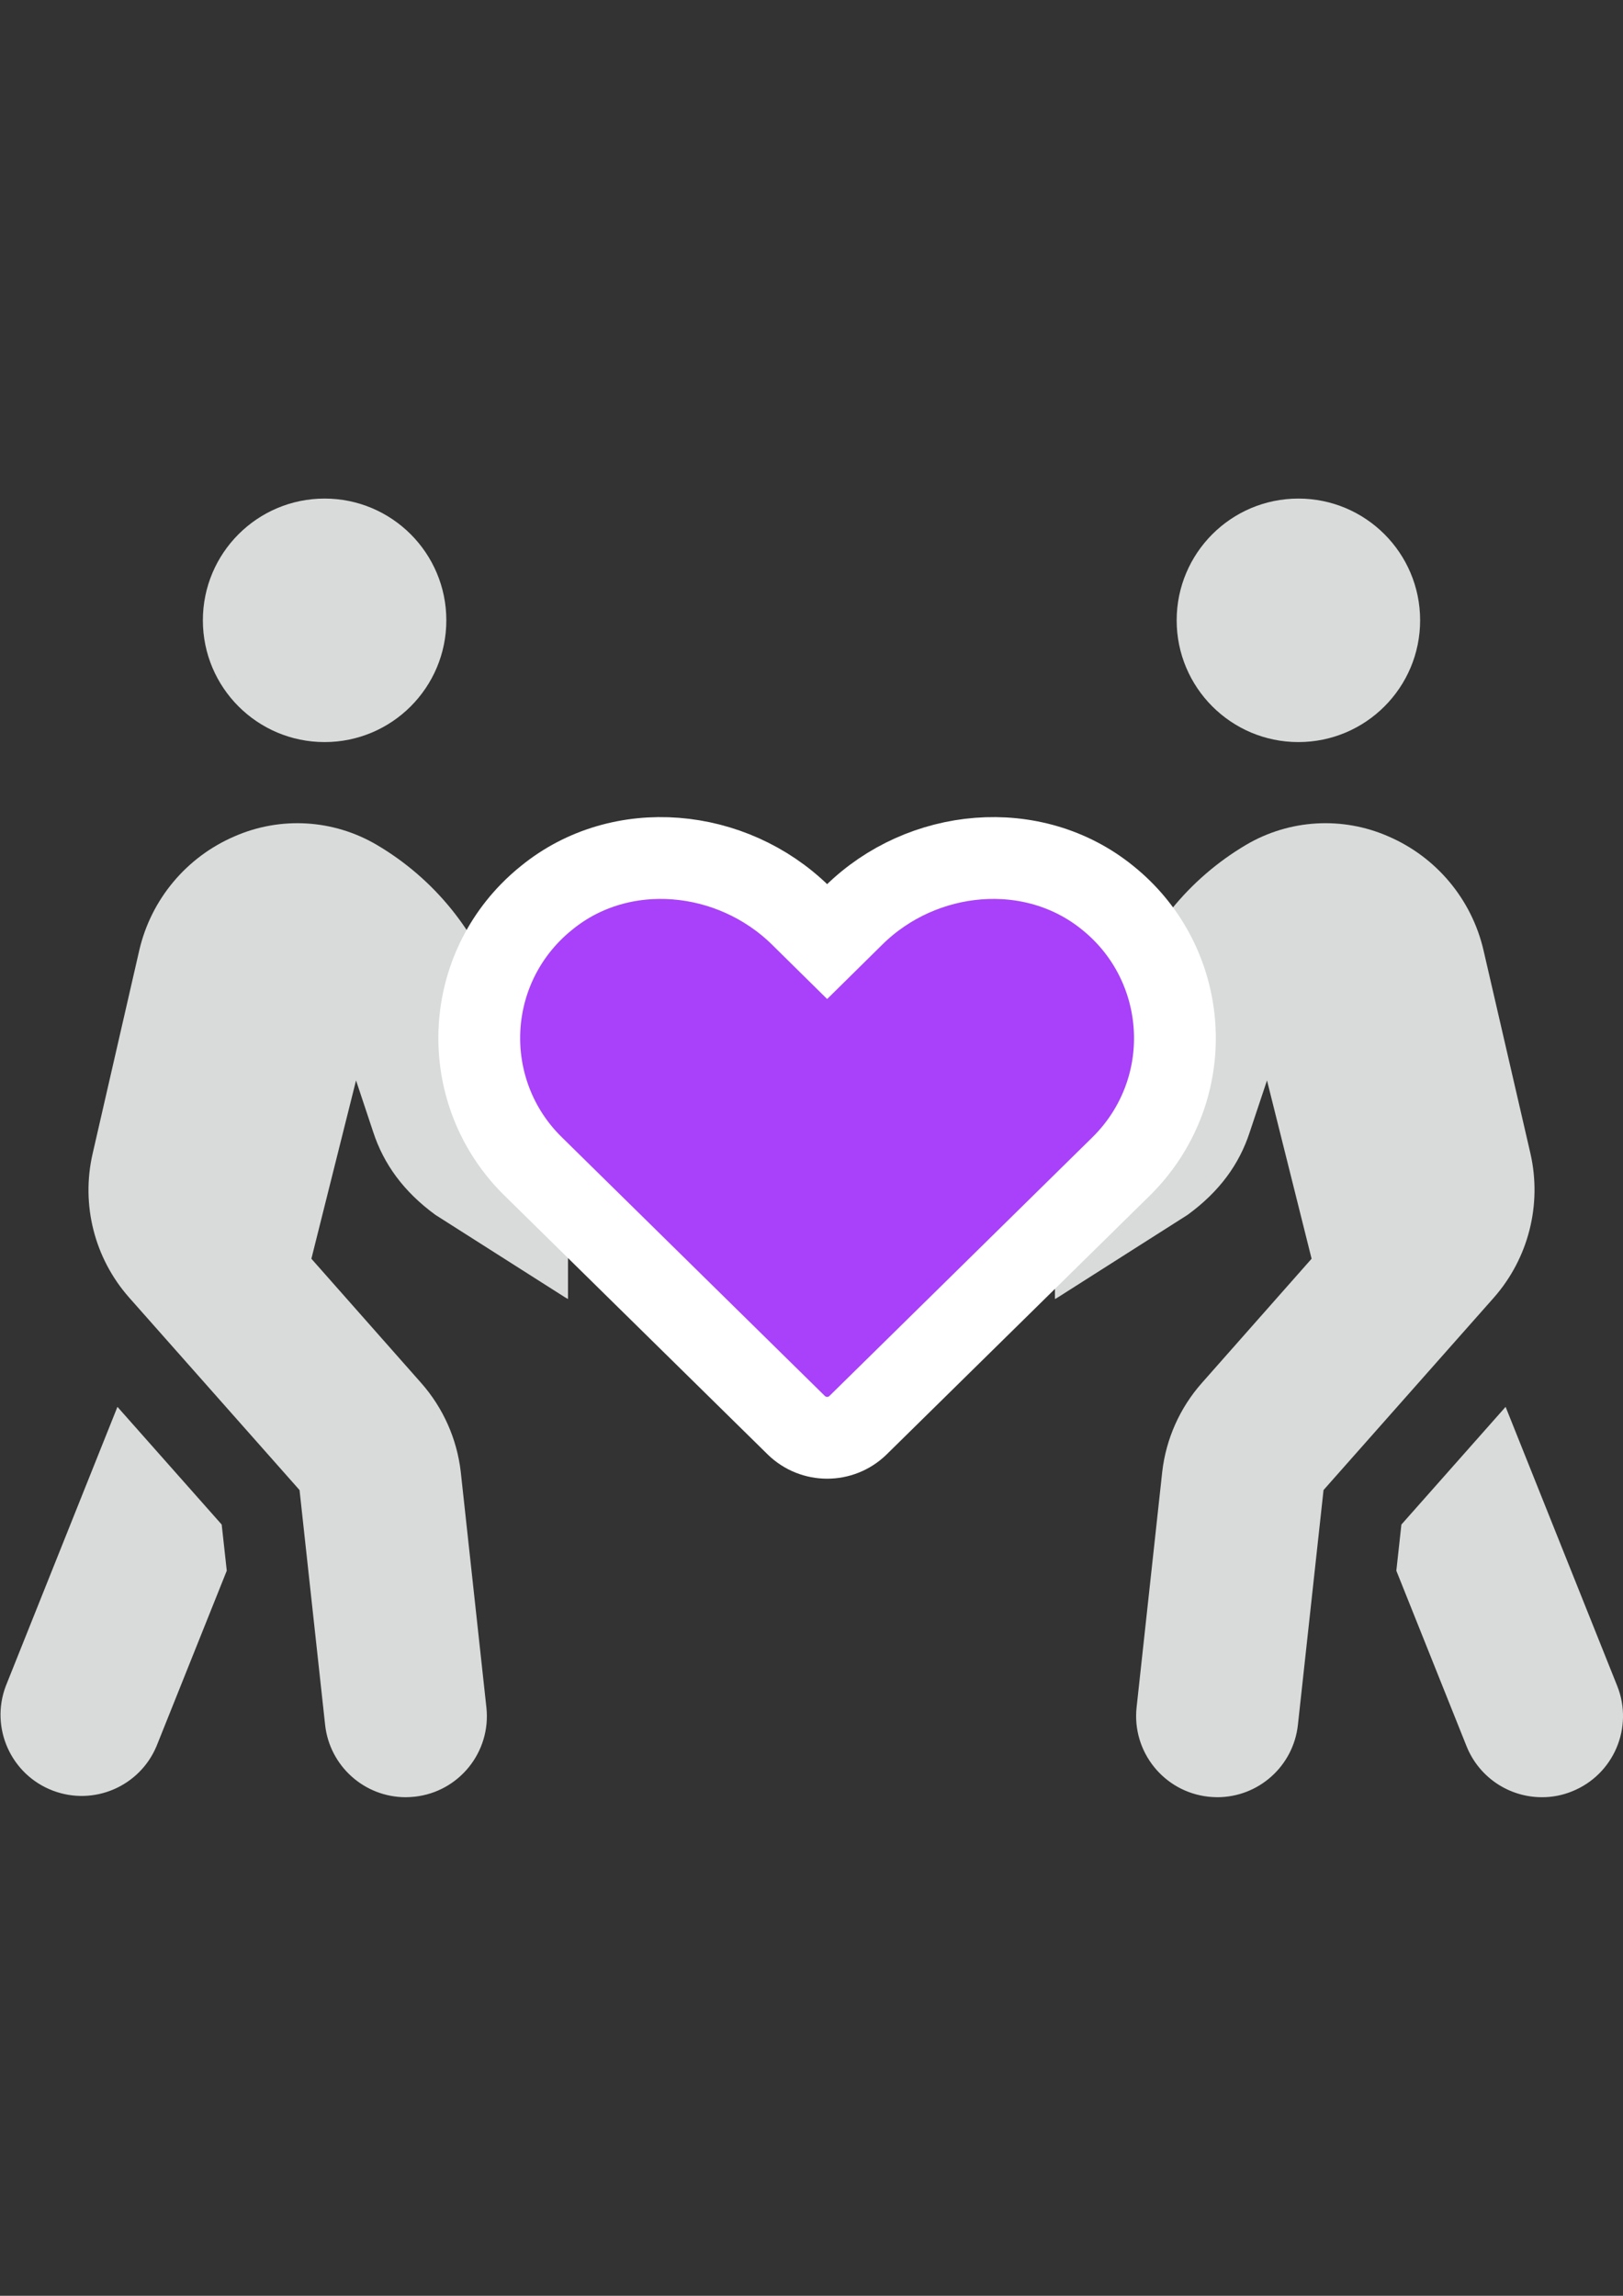
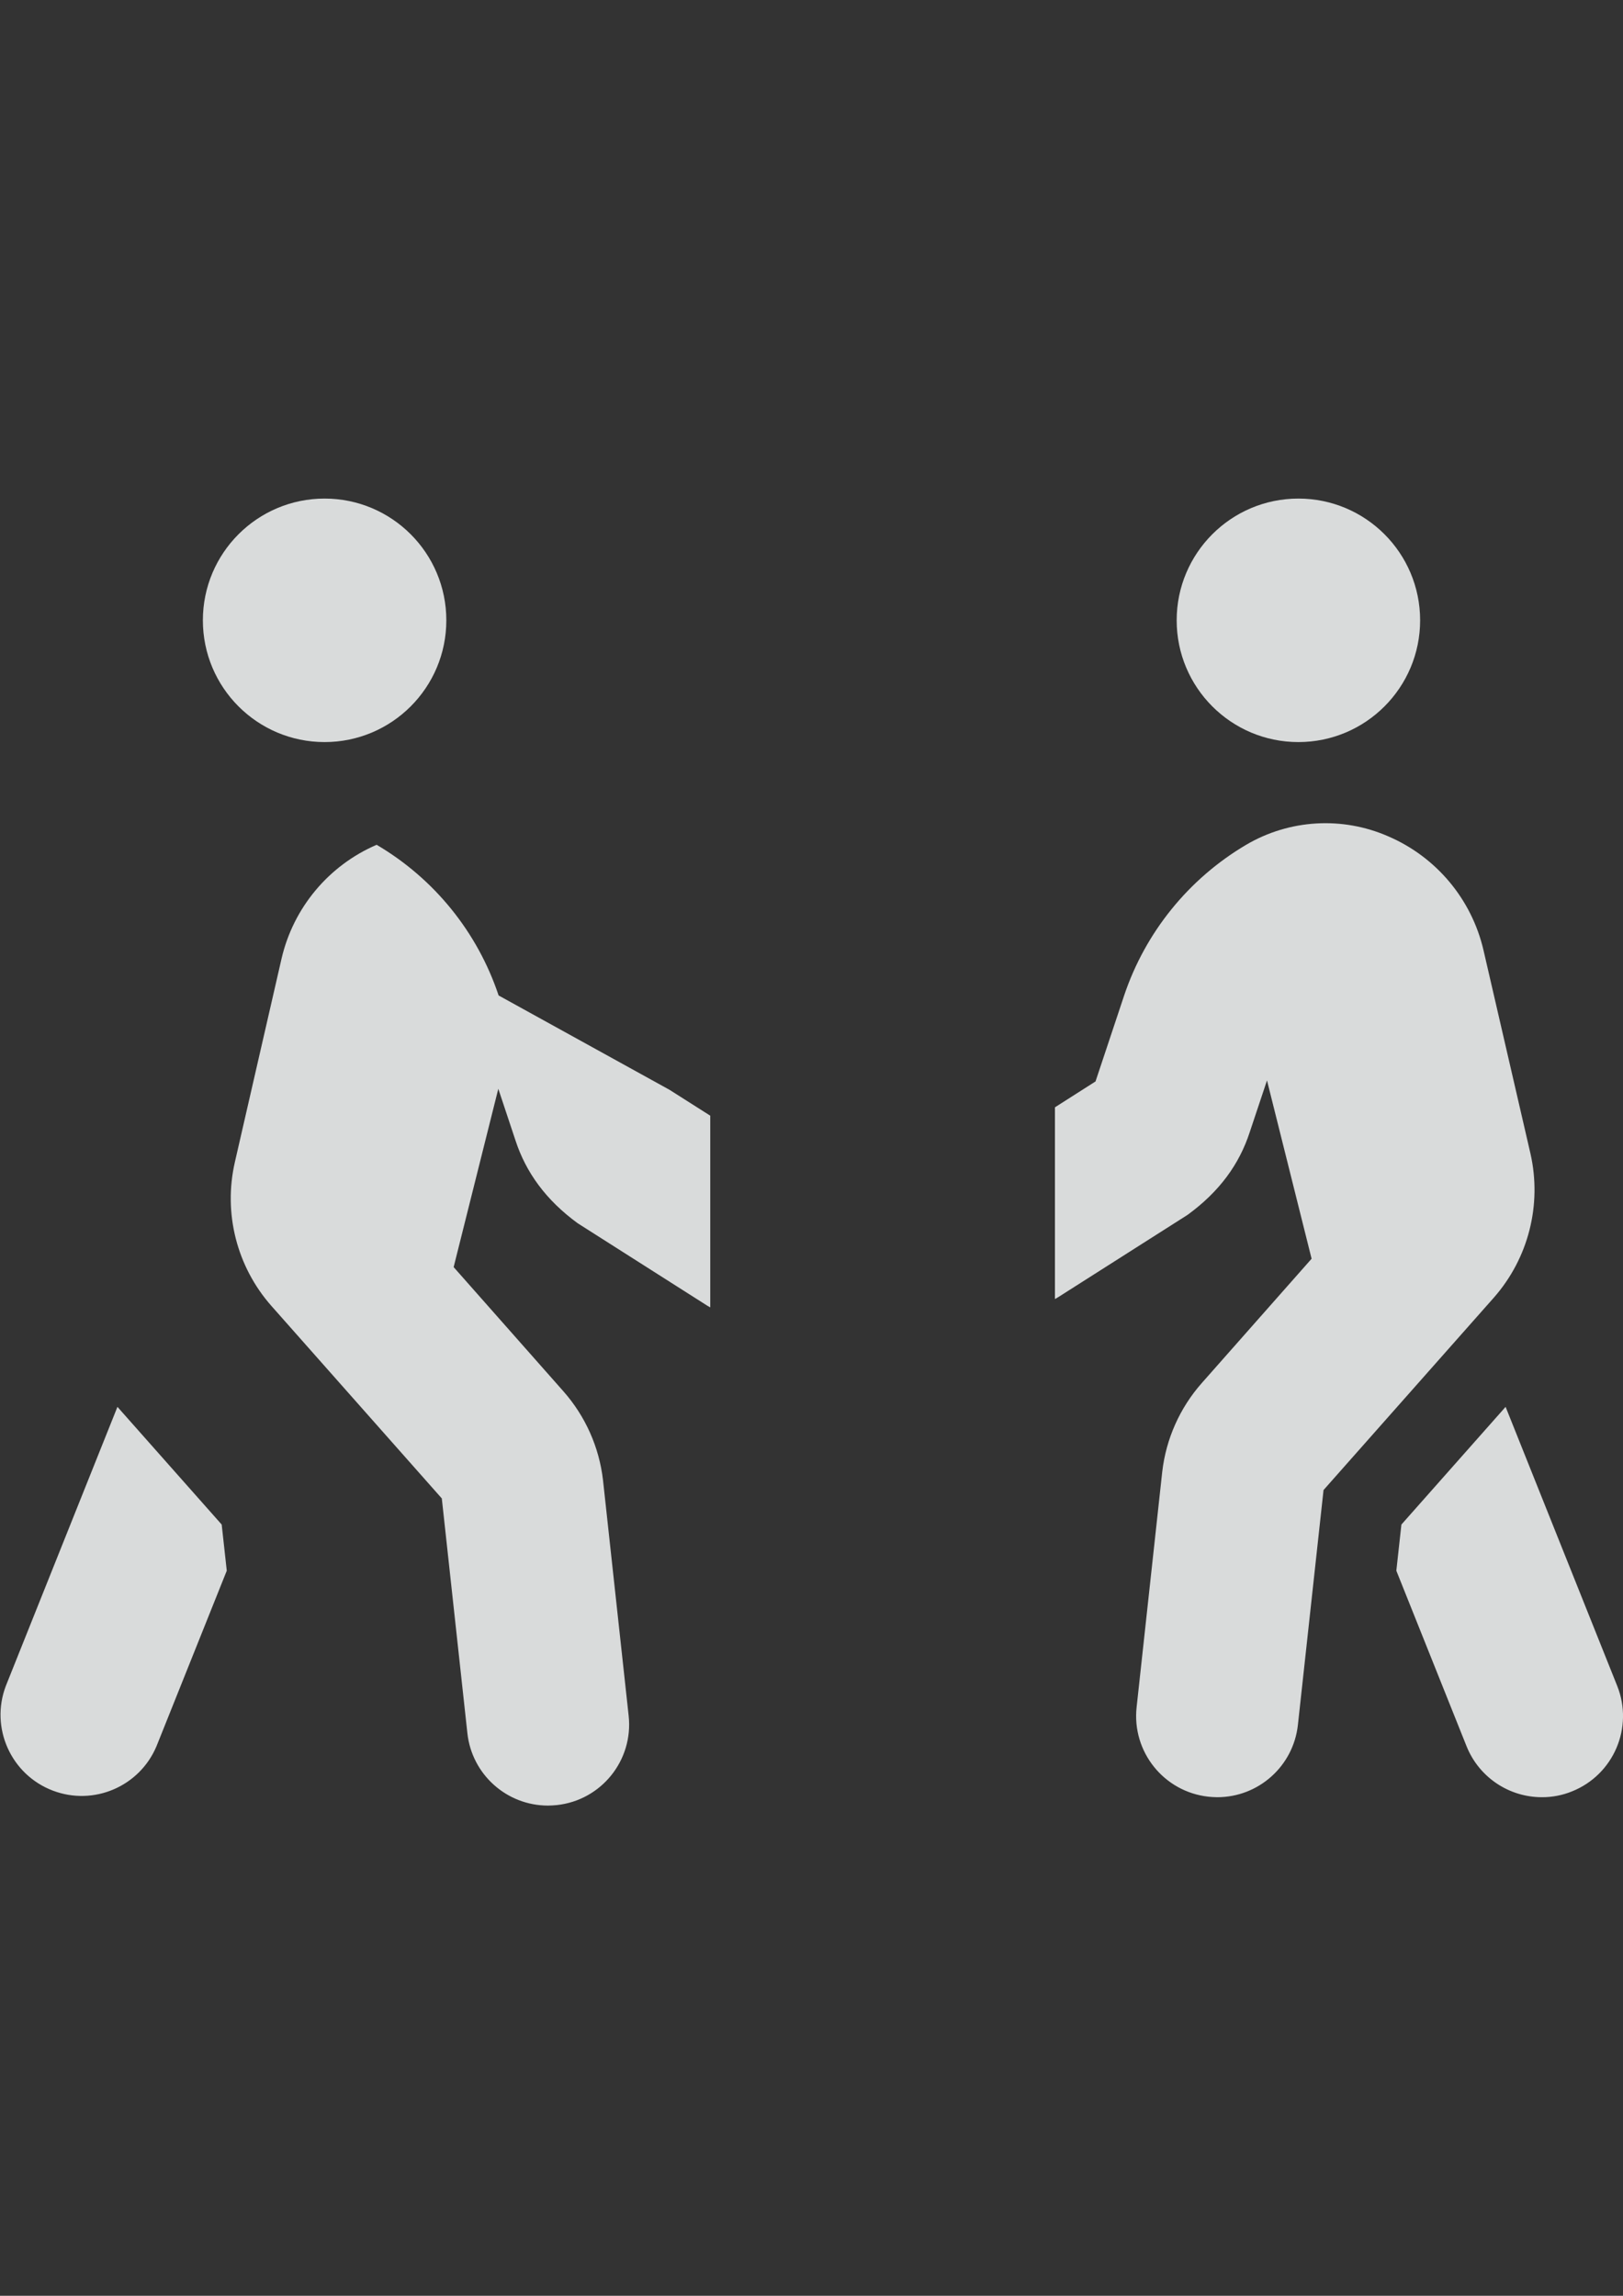
<svg xmlns="http://www.w3.org/2000/svg" version="1.1" id="Capa_1" x="0px" y="0px" width="595.281px" height="841.891px" viewBox="0 0 595.281 841.891" enable-background="new 0 0 595.281 841.891" xml:space="preserve">
  <rect x="0" y="0" width="595.281" height="841.891" fill="#333333" stroke="none" />
  <path fill="#D9DBDB" d="M476.224,182.833c-24.655,0-44.646,19.988-44.646,44.646s19.99,44.646,44.646,44.646  c24.658,0,44.646-19.988,44.646-44.646S500.882,182.833,476.224,182.833z M119.056,182.833c-24.657,0-44.646,19.988-44.646,44.646  s19.989,44.646,44.646,44.646c24.657,0,44.646-19.988,44.646-44.646S143.713,182.833,119.056,182.833z" />
-   <path fill="#D9DBDB" d="M593.15,618.225L552.224,515.91l-38.219,43.158l-1.859,16.928l25.755,64.365  c4.522,11.288,15.457,18.689,27.616,18.695c3.793,0.02,7.556-0.707,11.068-2.141C591.843,650.807,599.259,633.484,593.15,618.225z   M43.074,515.91L2.148,618.225c-5.852,15.361,1.857,32.558,17.219,38.409c14.991,5.711,31.811-1.486,38.031-16.272l25.774-64.365  l-1.86-16.928L43.074,515.91z M182.881,365.045c-7.745-23.219-23.639-42.847-44.739-55.25c-15.892-9.341-35.303-10.483-52.18-3.069  c-17.605,7.584-30.555,23.088-34.88,41.763l-17.114,74.598c-4.301,18.711,0.686,38.347,13.394,52.737l62.504,70.598l9.385,86.129  c1.659,15.081,14.396,26.5,29.569,26.509c1.106,0,2.13-0.093,3.255-0.187c16.311-1.773,28.096-16.435,26.323-32.745  c-0.003-0.029-0.006-0.06-0.01-0.089l-9.394-86.314c-1.396-12.078-6.456-23.438-14.501-32.555l-40.284-45.576l16.38-65.388  l6.315,18.975c3.813,11.627,11.078,21.765,22.788,30.322l47.529,30.229c0.354,0.224,0.726,0.429,1.107,0.633v-70.299l-14.938-9.486  L182.881,365.045z M561.349,423.085l-17.227-74.598c-4.324-18.675-17.273-34.179-34.879-41.763  c-16.877-7.417-36.289-6.273-52.18,3.069c-21.066,12.444-36.951,32.058-44.748,55.25l-10.502,31.531l-14.882,9.486v70.317  c0.392-0.215,0.771-0.429,1.125-0.651l47.529-30.229c11.729-8.558,18.975-18.603,22.787-30.321l6.334-18.975l16.361,65.388  l-40.267,45.575c-8.057,9.109-13.125,20.474-14.518,32.556l-9.396,86.314c-1.795,16.338,9.994,31.036,26.332,32.834  c1.105,0.094,2.129,0.187,3.254,0.187c15.173-0.009,27.91-11.428,29.57-26.509l9.402-86.13l62.496-70.597  C560.601,461.404,565.585,441.796,561.349,423.085L561.349,423.085z" />
-   <path fill="#A841F9" stroke="#FFFFFF" stroke-width="30" stroke-miterlimit="10" d="M200.535,329.204  c27.239-22.189,67.899-18.203,93.013,6.379l9.832,9.699l9.832-9.699c24.98-24.582,65.641-28.568,93.014-6.379  c28.431,22.8,32.994,64.329,10.195,92.759c-1.643,2.049-3.404,3.996-5.279,5.834l-96.467,94.873c-6.291,6.109-16.299,6.109-22.59,0  l-96.467-94.873c-26.025-25.437-26.502-67.155-1.065-93.18C196.435,332.692,198.433,330.885,200.535,329.204z" />
+   <path fill="#D9DBDB" d="M593.15,618.225L552.224,515.91l-38.219,43.158l-1.859,16.928l25.755,64.365  c4.522,11.288,15.457,18.689,27.616,18.695c3.793,0.02,7.556-0.707,11.068-2.141C591.843,650.807,599.259,633.484,593.15,618.225z   M43.074,515.91L2.148,618.225c-5.852,15.361,1.857,32.558,17.219,38.409c14.991,5.711,31.811-1.486,38.031-16.272l25.774-64.365  l-1.86-16.928L43.074,515.91z M182.881,365.045c-7.745-23.219-23.639-42.847-44.739-55.25c-17.605,7.584-30.555,23.088-34.88,41.763l-17.114,74.598c-4.301,18.711,0.686,38.347,13.394,52.737l62.504,70.598l9.385,86.129  c1.659,15.081,14.396,26.5,29.569,26.509c1.106,0,2.13-0.093,3.255-0.187c16.311-1.773,28.096-16.435,26.323-32.745  c-0.003-0.029-0.006-0.06-0.01-0.089l-9.394-86.314c-1.396-12.078-6.456-23.438-14.501-32.555l-40.284-45.576l16.38-65.388  l6.315,18.975c3.813,11.627,11.078,21.765,22.788,30.322l47.529,30.229c0.354,0.224,0.726,0.429,1.107,0.633v-70.299l-14.938-9.486  L182.881,365.045z M561.349,423.085l-17.227-74.598c-4.324-18.675-17.273-34.179-34.879-41.763  c-16.877-7.417-36.289-6.273-52.18,3.069c-21.066,12.444-36.951,32.058-44.748,55.25l-10.502,31.531l-14.882,9.486v70.317  c0.392-0.215,0.771-0.429,1.125-0.651l47.529-30.229c11.729-8.558,18.975-18.603,22.787-30.321l6.334-18.975l16.361,65.388  l-40.267,45.575c-8.057,9.109-13.125,20.474-14.518,32.556l-9.396,86.314c-1.795,16.338,9.994,31.036,26.332,32.834  c1.105,0.094,2.129,0.187,3.254,0.187c15.173-0.009,27.91-11.428,29.57-26.509l9.402-86.13l62.496-70.597  C560.601,461.404,565.585,441.796,561.349,423.085L561.349,423.085z" />
</svg>